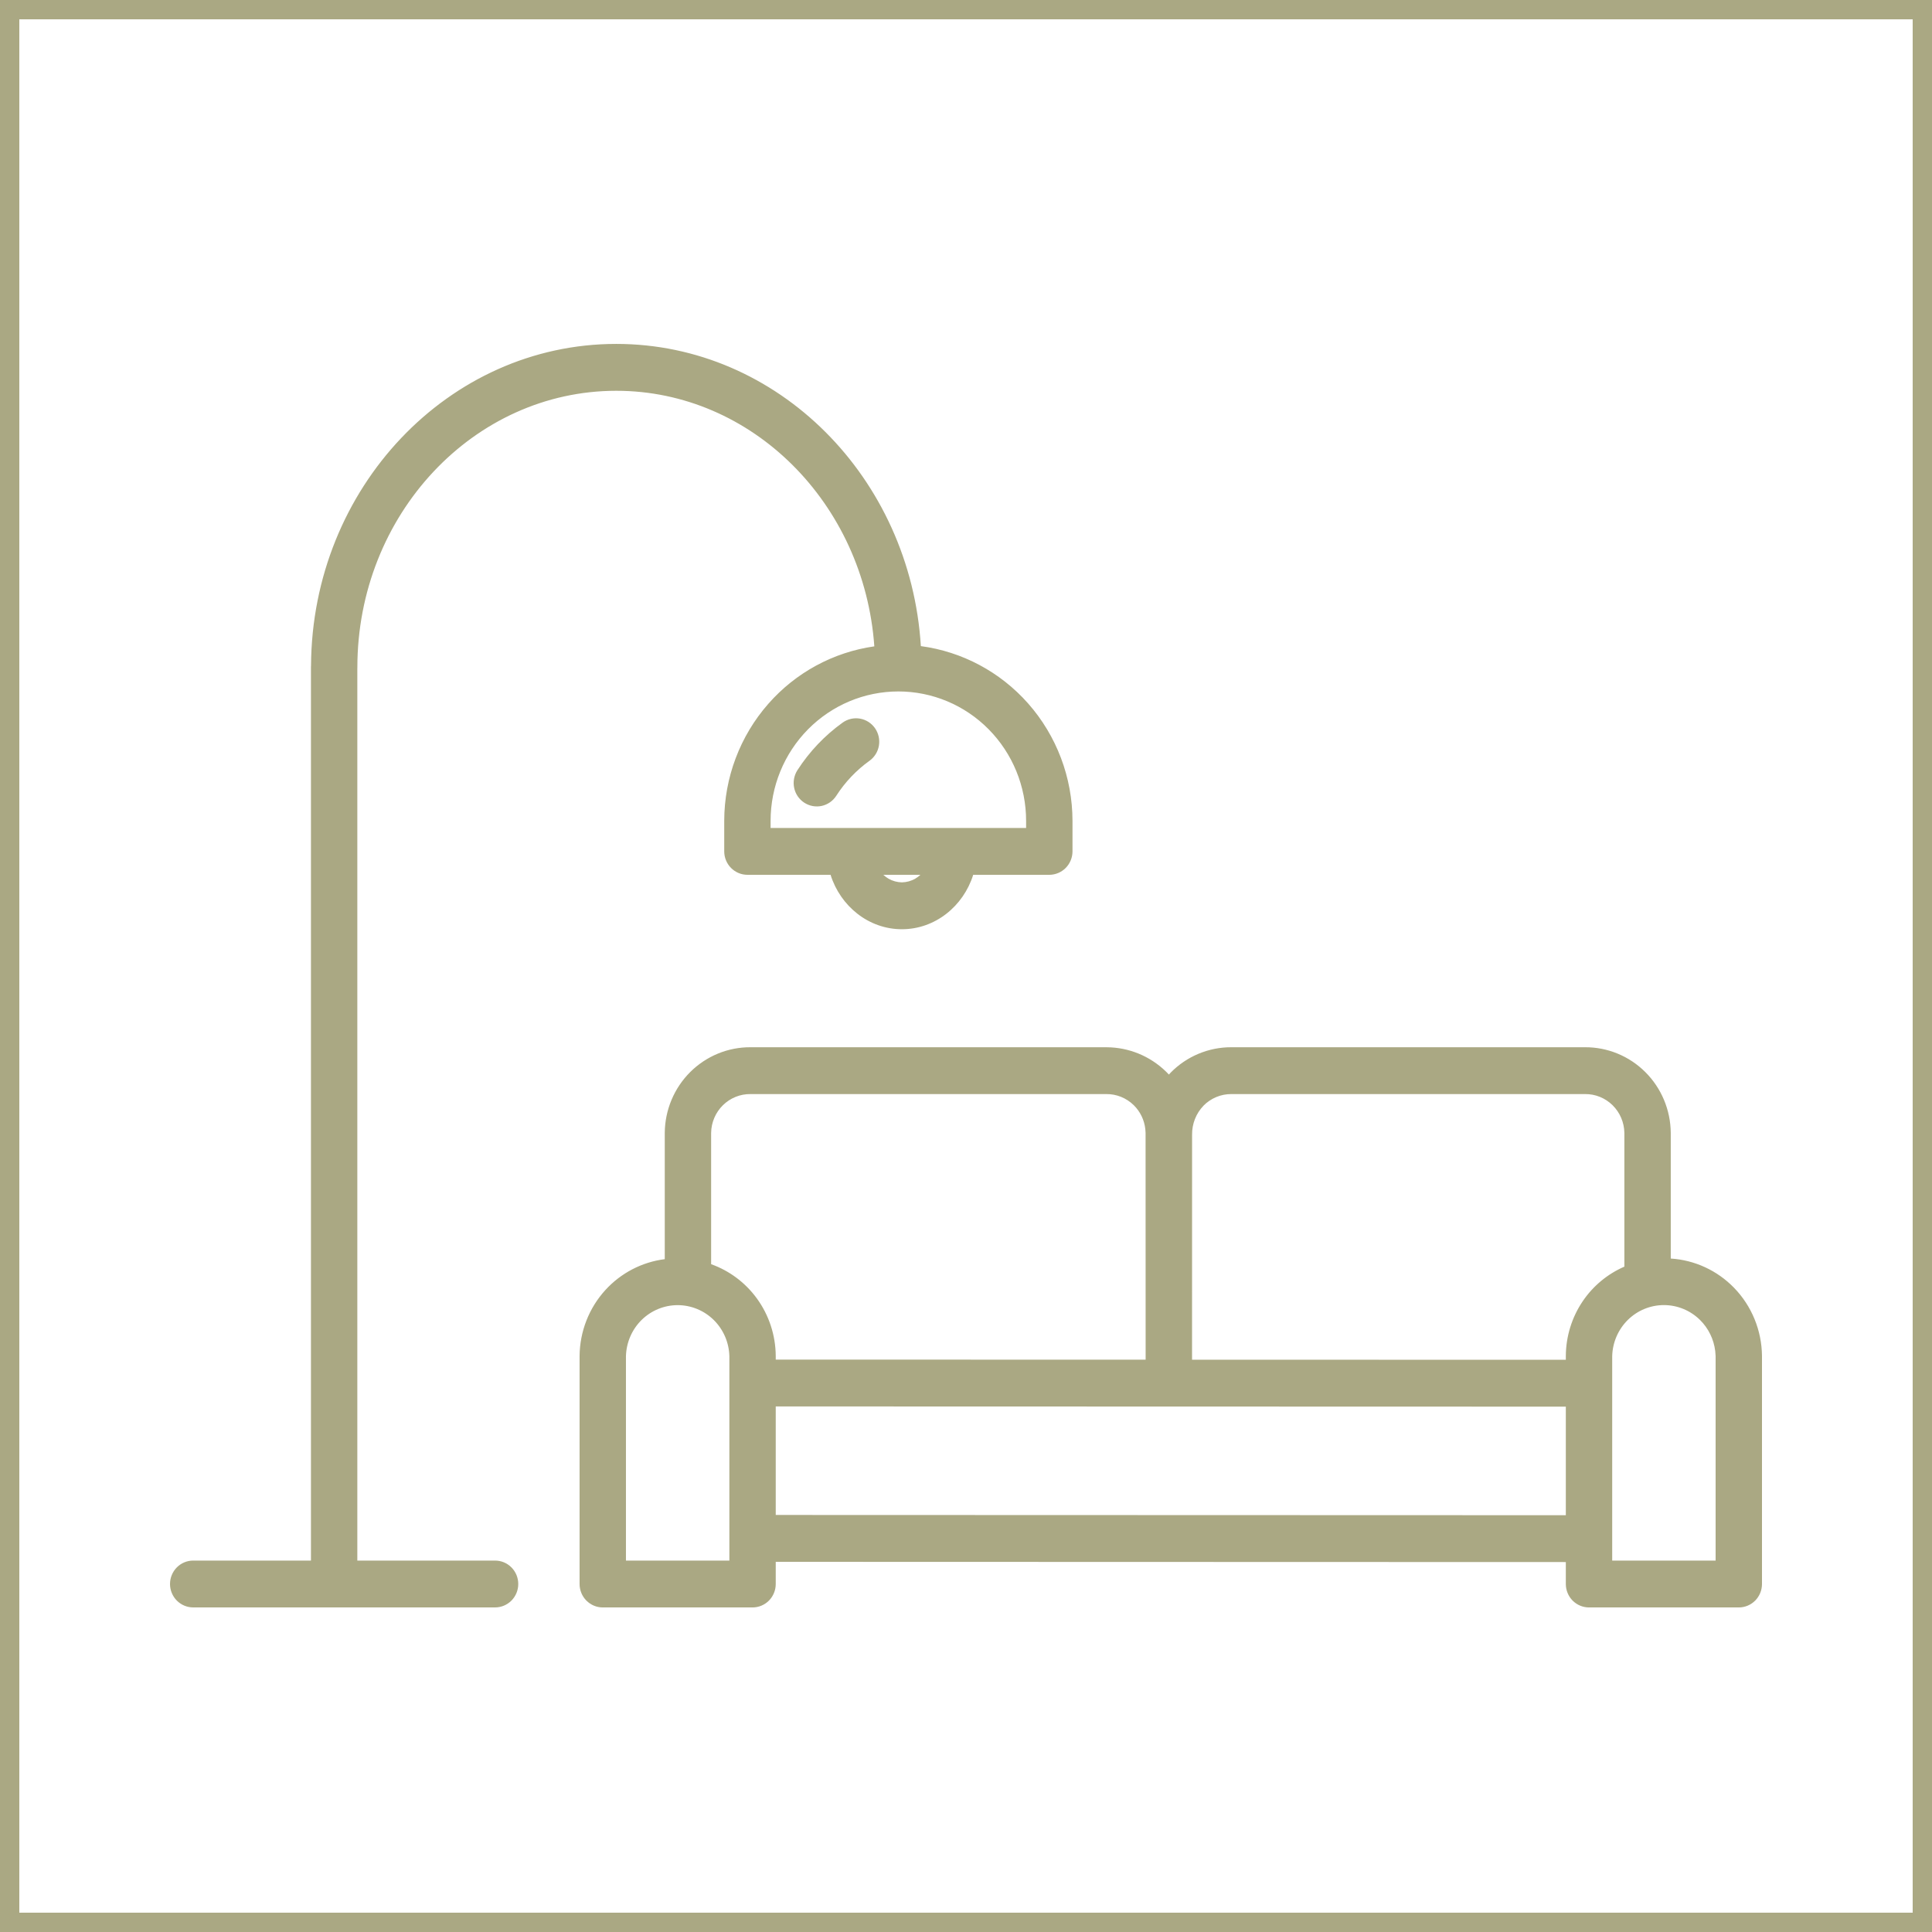
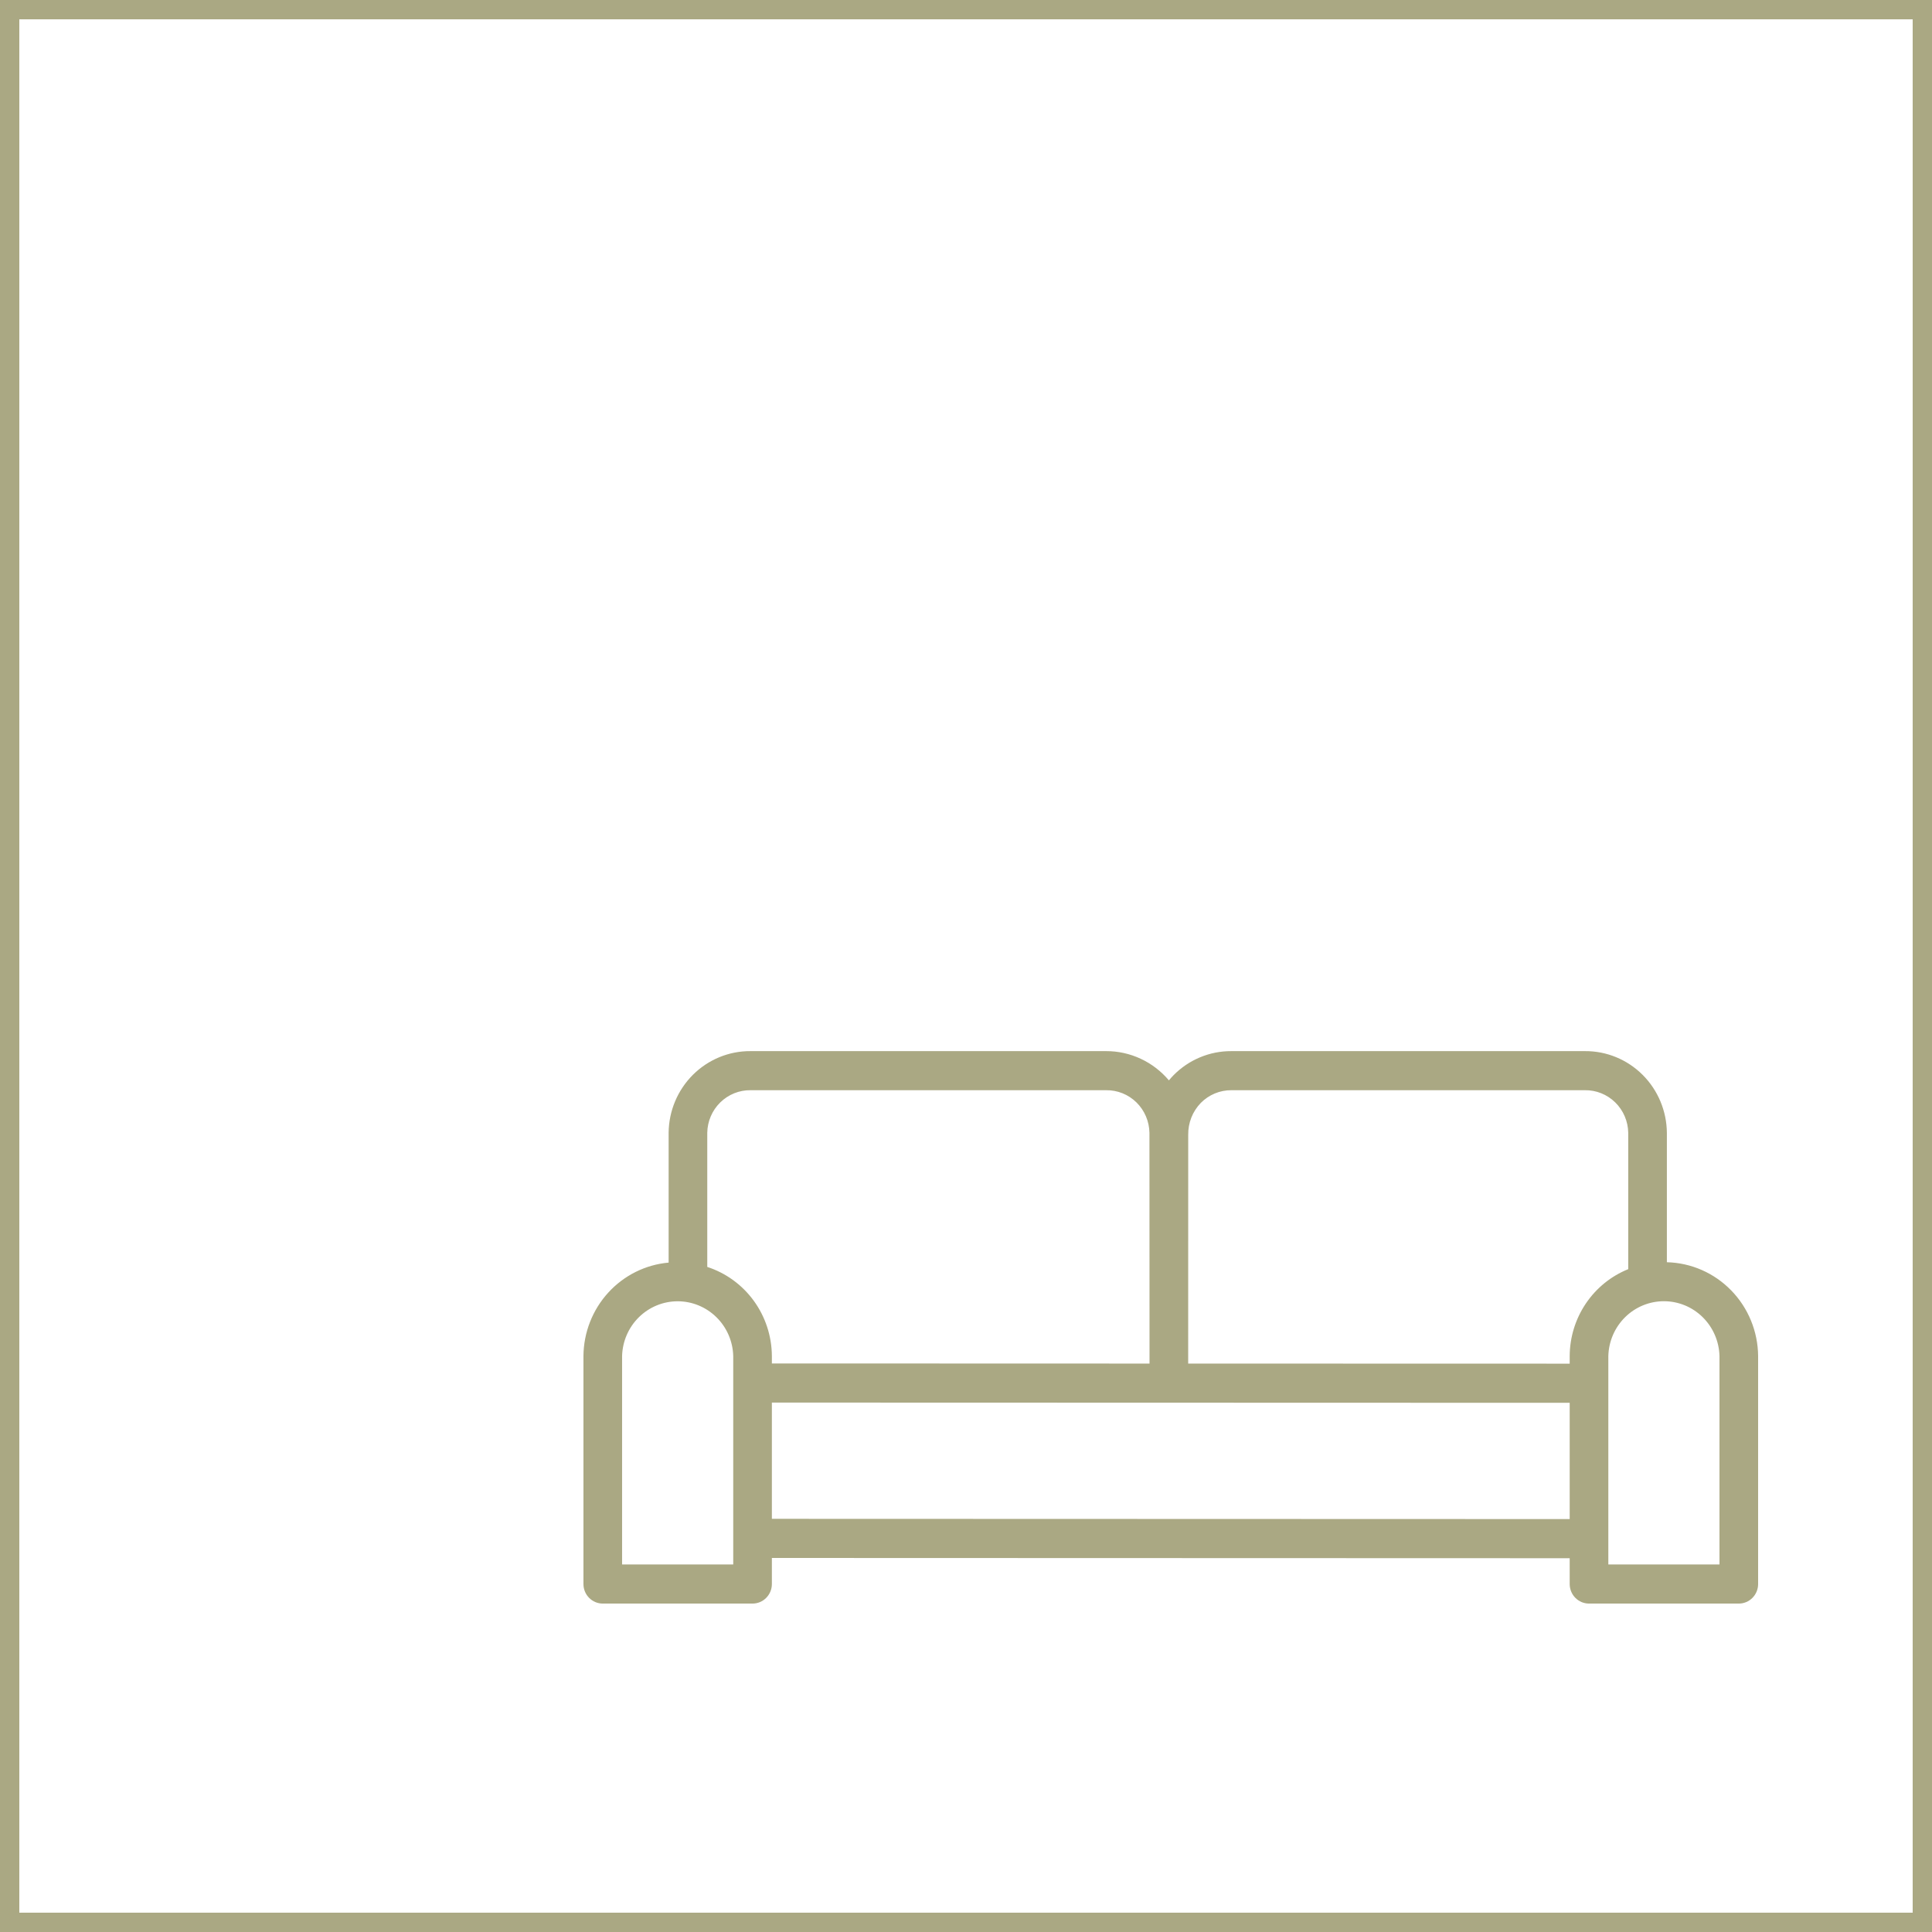
<svg xmlns="http://www.w3.org/2000/svg" width="100" height="100" viewBox="0 0 100 100" fill="none">
  <rect x="0.5" y="0.5" width="99" height="99" stroke="#AAA883" />
-   <path d="M43.736 37.561C42.828 38.212 42.049 39.031 41.442 39.975C41.37 40.086 41.321 40.211 41.297 40.342C41.273 40.472 41.274 40.607 41.301 40.737C41.328 40.867 41.38 40.99 41.454 41.1C41.528 41.21 41.623 41.304 41.733 41.376C41.843 41.449 41.966 41.499 42.095 41.523C42.224 41.548 42.357 41.546 42.486 41.519C42.614 41.492 42.736 41.439 42.844 41.364C42.953 41.289 43.045 41.193 43.117 41.081C43.587 40.35 44.19 39.716 44.893 39.212C45.107 39.056 45.252 38.821 45.295 38.557C45.339 38.293 45.278 38.023 45.125 37.805C44.972 37.587 44.74 37.439 44.48 37.393C44.22 37.347 43.953 37.408 43.736 37.561Z" fill="#AAA883" />
-   <path d="M25.625 80.976H18.295V34.596C18.295 34.58 18.297 34.564 18.297 34.547C18.297 26.54 24.399 20.026 31.898 20.026C39.108 20.026 45.022 26.048 45.468 33.627C43.326 33.885 41.351 34.929 39.917 36.561C38.483 38.194 37.689 40.301 37.686 42.486V44.068C37.686 44.336 37.791 44.594 37.979 44.784C38.167 44.974 38.421 45.08 38.686 45.08H43.136C43.578 46.7 45.008 47.897 46.681 47.897C48.355 47.897 49.785 46.701 50.227 45.08H54.311C54.577 45.08 54.831 44.974 55.018 44.784C55.206 44.594 55.311 44.336 55.311 44.068V42.486C55.309 40.291 54.508 38.175 53.062 36.54C51.617 34.905 49.628 33.865 47.474 33.62C47.019 24.926 40.207 18.001 31.898 18.001C23.325 18.001 16.345 25.375 16.298 34.456C16.297 34.48 16.295 34.503 16.295 34.527V80.975H10C9.735 80.975 9.48 81.082 9.293 81.272C9.105 81.462 9 81.719 9 81.988C9 82.256 9.105 82.514 9.293 82.704C9.48 82.894 9.735 83 10 83H25.625C25.89 83 26.145 82.894 26.332 82.704C26.52 82.514 26.625 82.256 26.625 81.988C26.625 81.719 26.52 81.462 26.332 81.272C26.145 81.082 25.89 80.976 25.625 80.976ZM46.681 45.872C46.404 45.868 46.133 45.793 45.891 45.654C45.65 45.516 45.447 45.319 45.301 45.081H48.062C47.915 45.319 47.712 45.516 47.471 45.654C47.23 45.793 46.958 45.868 46.681 45.872ZM53.311 42.486V43.055H39.686V42.486C39.686 40.657 40.404 38.902 41.681 37.609C42.959 36.315 44.692 35.589 46.499 35.589C48.306 35.589 50.038 36.315 51.316 37.609C52.593 38.902 53.311 40.657 53.311 42.486Z" fill="#AAA883" />
  <path d="M86.277 65.333V58.634C86.267 57.504 85.815 56.425 85.02 55.632C84.225 54.839 83.151 54.398 82.035 54.406H63.736C63.179 54.403 62.627 54.512 62.112 54.727C61.597 54.942 61.129 55.259 60.736 55.659C60.654 55.743 60.577 55.83 60.502 55.919C60.101 55.444 59.603 55.062 59.042 54.801C58.481 54.539 57.871 54.404 57.253 54.406H38.85C37.734 54.398 36.661 54.839 35.865 55.632C35.07 56.425 34.618 57.504 34.608 58.634V65.352C33.411 65.459 32.296 66.014 31.481 66.908C30.666 67.802 30.209 68.971 30.199 70.188V81.989C30.199 82.257 30.304 82.515 30.492 82.704C30.679 82.894 30.934 83.001 31.199 83.001H38.952C39.217 83.001 39.472 82.894 39.659 82.704C39.847 82.515 39.952 82.257 39.952 81.989V80.64L81.247 80.653V81.989C81.247 82.257 81.352 82.515 81.54 82.704C81.727 82.894 81.982 83.001 82.247 83.001H90C90.265 83.001 90.52 82.894 90.707 82.704C90.895 82.515 91 82.257 91 81.989V70.187C90.989 68.916 90.49 67.699 89.608 66.793C88.727 65.887 87.533 65.364 86.277 65.333ZM62.153 57.087C62.361 56.877 62.608 56.71 62.879 56.597C63.151 56.484 63.443 56.427 63.736 56.429H82.035C82.621 56.421 83.186 56.649 83.606 57.062C84.026 57.475 84.268 58.04 84.277 58.633V65.691C83.387 66.049 82.623 66.669 82.083 67.47C81.543 68.271 81.252 69.217 81.247 70.187V70.583L61.5 70.578L61.502 58.735C61.498 58.43 61.553 58.128 61.664 57.845C61.776 57.562 61.942 57.305 62.153 57.087ZM38.85 56.429H57.253C57.839 56.421 58.404 56.649 58.824 57.062C59.244 57.476 59.485 58.041 59.495 58.634L59.499 70.578L39.952 70.572V70.187C39.946 69.16 39.619 68.161 39.019 67.333C38.418 66.505 37.574 65.89 36.608 65.576V58.634C36.617 58.041 36.859 57.476 37.279 57.063C37.699 56.65 38.264 56.421 38.85 56.429ZM37.952 80.975H32.199V70.187C32.22 69.428 32.532 68.708 33.069 68.179C33.606 67.65 34.326 67.354 35.076 67.354C35.825 67.354 36.545 67.65 37.082 68.179C37.62 68.708 37.932 69.428 37.952 70.187V80.975ZM39.952 78.614V72.597L81.247 72.609V78.627L39.952 78.614ZM89 80.976H83.247V70.187C83.267 69.428 83.579 68.707 84.116 68.177C84.653 67.647 85.374 67.351 86.124 67.351C86.874 67.351 87.594 67.647 88.131 68.177C88.668 68.707 88.98 69.428 89 70.187V80.976Z" fill="#AAA883" />
-   <path d="M90.8 70.189C90.789 68.968 90.31 67.801 89.465 66.933C88.62 66.064 87.475 65.563 86.272 65.533L86.077 65.528V58.636C86.068 57.558 85.637 56.529 84.879 55.773C84.121 55.018 83.099 54.599 82.037 54.605H63.735C63.205 54.603 62.68 54.707 62.19 54.912C61.699 55.117 61.253 55.417 60.879 55.798C60.801 55.878 60.727 55.962 60.655 56.048L60.503 56.23L60.349 56.048C59.967 55.595 59.492 55.23 58.958 54.981C58.423 54.732 57.841 54.604 57.253 54.605H38.849C37.786 54.598 36.764 55.018 36.007 55.773C35.249 56.529 34.817 57.558 34.808 58.636V65.535L34.626 65.552C33.479 65.654 32.41 66.186 31.629 67.043C30.847 67.9 30.409 69.022 30.399 70.189V81.988C30.399 82.204 30.484 82.411 30.634 82.564C30.784 82.716 30.988 82.801 31.199 82.801H38.952C39.163 82.801 39.366 82.716 39.517 82.564C39.667 82.411 39.752 82.204 39.752 81.988V80.439L81.447 80.453V81.988C81.447 82.204 81.532 82.411 81.683 82.564C81.833 82.716 82.036 82.801 82.247 82.801H90C90.211 82.801 90.414 82.716 90.564 82.564C90.715 82.411 90.8 82.204 90.8 81.988V70.189ZM8.8 81.987C8.8 81.667 8.926 81.358 9.15 81.131C9.375 80.903 9.681 80.775 10 80.775H16.095V34.527C16.095 34.495 16.097 34.463 16.099 34.442C16.152 25.268 23.208 17.801 31.898 17.801C40.271 17.801 47.126 24.732 47.663 33.443C49.802 33.728 51.771 34.778 53.212 36.407C54.69 38.079 55.509 40.243 55.512 42.485V44.067C55.512 44.388 55.386 44.696 55.161 44.924C54.936 45.151 54.63 45.28 54.312 45.28H50.373C49.865 46.904 48.403 48.097 46.682 48.097C44.961 48.097 43.499 46.903 42.99 45.28H38.687C38.367 45.28 38.062 45.151 37.837 44.924C37.612 44.696 37.486 44.388 37.486 44.067V42.485C37.489 40.253 38.301 38.099 39.767 36.43C41.19 34.809 43.136 33.756 45.255 33.455C44.73 26.056 38.932 20.227 31.898 20.227C24.521 20.227 18.497 26.639 18.497 34.548C18.497 34.564 18.497 34.579 18.496 34.586C18.496 34.59 18.495 34.595 18.495 34.595V80.775H25.625C25.944 80.775 26.25 80.903 26.475 81.131C26.699 81.358 26.825 81.667 26.825 81.987C26.825 82.308 26.699 82.616 26.475 82.844C26.25 83.071 25.944 83.2 25.625 83.2H10C9.681 83.2 9.375 83.071 9.15 82.844C8.926 82.616 8.8 82.308 8.8 81.987ZM86.123 67.15C86.926 67.15 87.697 67.468 88.272 68.034C88.846 68.6 89.179 69.371 89.2 70.182V81.176H83.047V70.182C83.068 69.371 83.401 68.6 83.976 68.034C84.55 67.468 85.32 67.15 86.123 67.15ZM35.075 67.153C35.877 67.153 36.648 67.47 37.223 68.036C37.797 68.602 38.13 69.372 38.152 70.182V81.175H31.999V70.182L32.022 69.88C32.108 69.182 32.426 68.531 32.929 68.036C33.503 67.471 34.273 67.153 35.075 67.153ZM86.123 67.551C85.426 67.551 84.756 67.826 84.256 68.319C83.756 68.813 83.466 69.485 83.447 70.192V80.775H88.8V70.192L88.78 69.929C88.705 69.319 88.429 68.751 87.991 68.319C87.491 67.826 86.82 67.551 86.123 67.551ZM35.075 67.554C34.379 67.554 33.709 67.829 33.209 68.321C32.709 68.814 32.419 69.485 32.399 70.192V80.775H37.752V70.192C37.733 69.485 37.442 68.814 36.942 68.321C36.442 67.829 35.772 67.554 35.075 67.554ZM81.447 72.408V78.827L39.952 78.814L39.752 78.814V72.397L81.447 72.408ZM40.152 78.414L81.047 78.427V72.808L40.152 72.797V78.414ZM82.035 56.23C82.674 56.221 83.289 56.469 83.746 56.919C84.204 57.369 84.467 57.985 84.478 58.63V65.826L84.352 65.877C83.499 66.22 82.767 66.814 82.249 67.582C81.731 68.35 81.452 69.257 81.447 70.188V70.783L61.3 70.778L61.303 58.735C61.298 58.406 61.358 58.078 61.478 57.772C61.6 57.464 61.78 57.184 62.01 56.948L62.011 56.947C62.237 56.718 62.506 56.536 62.803 56.413C63.099 56.29 63.416 56.227 63.736 56.23H82.035ZM57.253 56.23C57.892 56.222 58.507 56.47 58.964 56.92C59.422 57.37 59.684 57.986 59.694 58.631L59.699 70.777L39.752 70.772V70.189C39.746 69.203 39.432 68.244 38.856 67.45C38.281 66.656 37.472 66.067 36.546 65.767L36.408 65.722V58.631C36.418 57.986 36.681 57.37 37.139 56.92C37.596 56.47 38.211 56.222 38.85 56.23H57.253ZM63.735 56.629C63.468 56.627 63.203 56.679 62.956 56.782C62.71 56.885 62.485 57.035 62.296 57.226L62.297 57.227C62.105 57.425 61.953 57.66 61.851 57.918C61.749 58.176 61.698 58.453 61.702 58.731L61.7 70.378L81.047 70.382V70.186C81.052 69.177 81.355 68.192 81.917 67.358C82.453 66.563 83.204 65.941 84.077 65.561V58.636C84.068 58.095 83.848 57.581 83.466 57.205C83.083 56.829 82.57 56.622 82.038 56.629H63.735ZM38.848 56.629C38.316 56.622 37.801 56.829 37.419 57.205C37.036 57.581 36.816 58.096 36.808 58.637V65.434C37.757 65.773 38.584 66.392 39.181 67.215C39.806 68.077 40.146 69.118 40.152 70.186V70.372L59.298 70.377L59.295 58.637L59.281 58.435C59.228 57.969 59.018 57.534 58.684 57.205C58.301 56.829 57.788 56.622 57.256 56.629H38.848ZM48.419 44.881L48.232 45.185C48.069 45.452 47.841 45.673 47.57 45.828C47.3 45.983 46.995 46.067 46.685 46.072H46.678C46.367 46.067 46.062 45.983 45.792 45.828C45.522 45.673 45.295 45.452 45.131 45.185L44.943 44.881H48.419ZM45.722 45.28C45.804 45.357 45.894 45.425 45.991 45.481C46.202 45.602 46.439 45.666 46.681 45.671C46.923 45.666 47.161 45.602 47.372 45.48C47.469 45.425 47.559 45.357 47.641 45.28H45.722ZM53.111 42.486C53.111 40.709 52.414 39.005 51.174 37.749C49.934 36.493 48.252 35.789 46.499 35.789C44.746 35.789 43.065 36.494 41.824 37.749C40.584 39.005 39.886 40.709 39.886 42.486V42.855H53.111V42.486ZM43.621 37.398C43.88 37.214 44.202 37.141 44.515 37.196C44.828 37.251 45.106 37.429 45.289 37.69C45.472 37.952 45.545 38.275 45.493 38.59C45.441 38.905 45.268 39.187 45.011 39.374L45.009 39.375C44.326 39.864 43.741 40.48 43.285 41.19C43.199 41.323 43.088 41.438 42.958 41.528C42.828 41.618 42.682 41.682 42.527 41.715C42.373 41.748 42.213 41.749 42.058 41.72C41.903 41.69 41.755 41.63 41.623 41.543C41.491 41.456 41.377 41.343 41.288 41.212C41.199 41.081 41.138 40.933 41.105 40.777C41.073 40.622 41.071 40.462 41.1 40.306C41.129 40.15 41.188 40 41.273 39.867C41.894 38.902 42.691 38.064 43.62 37.398L43.621 37.398ZM44.445 37.59C44.238 37.553 44.025 37.602 43.852 37.725C42.964 38.36 42.204 39.16 41.61 40.083C41.553 40.172 41.513 40.273 41.493 40.378C41.474 40.483 41.475 40.592 41.497 40.696C41.519 40.801 41.561 40.9 41.62 40.988C41.68 41.076 41.756 41.151 41.844 41.209C41.932 41.267 42.03 41.308 42.133 41.327C42.236 41.347 42.341 41.345 42.443 41.323C42.546 41.301 42.644 41.259 42.73 41.199C42.817 41.139 42.892 41.063 42.949 40.974C43.433 40.221 44.053 39.568 44.776 39.05C44.947 38.925 45.063 38.736 45.098 38.524C45.133 38.312 45.083 38.095 44.961 37.92C44.838 37.745 44.653 37.626 44.445 37.59ZM91.2 81.988C91.2 82.309 91.074 82.617 90.85 82.845C90.625 83.072 90.319 83.201 90 83.201H82.247C81.928 83.201 81.622 83.072 81.397 82.845C81.173 82.617 81.047 82.309 81.047 81.988V80.852L40.152 80.84V81.988C40.152 82.309 40.026 82.617 39.802 82.845C39.577 83.072 39.271 83.201 38.952 83.201H31.199C30.88 83.201 30.575 83.072 30.35 82.845C30.125 82.617 29.999 82.309 29.999 81.988V70.186C30.01 68.92 30.485 67.704 31.333 66.773C32.14 65.888 33.23 65.323 34.408 65.174V58.632C34.419 57.45 34.892 56.32 35.725 55.49C36.557 54.661 37.681 54.198 38.85 54.205H57.253L57.495 54.212C58.059 54.242 58.613 54.38 59.127 54.619C59.645 54.861 60.112 55.201 60.503 55.619C60.533 55.586 60.562 55.551 60.594 55.519C61.005 55.1 61.495 54.768 62.035 54.543C62.575 54.318 63.153 54.202 63.736 54.205H82.035C83.204 54.198 84.329 54.66 85.161 55.49C85.994 56.32 86.467 57.45 86.478 58.632V65.142C87.714 65.22 88.88 65.757 89.752 66.653C90.669 67.596 91.188 68.863 91.2 70.186V81.988ZM53.511 43.256H39.486V42.486C39.486 40.605 40.224 38.8 41.539 37.469C42.854 36.138 44.638 35.389 46.499 35.389C48.359 35.389 50.143 36.138 51.458 37.469C52.773 38.8 53.511 40.605 53.511 42.486V43.256ZM16.495 81.175H10C9.789 81.175 9.586 81.26 9.436 81.412C9.285 81.564 9.2 81.771 9.2 81.987C9.2 82.204 9.285 82.411 9.436 82.564C9.586 82.715 9.789 82.8 10 82.8H25.625C25.836 82.8 26.039 82.715 26.189 82.564C26.34 82.411 26.425 82.204 26.425 81.987C26.425 81.771 26.34 81.564 26.189 81.412C26.039 81.26 25.836 81.176 25.625 81.176H18.095V34.597C18.095 34.58 18.096 34.565 18.097 34.558C18.097 34.551 18.098 34.548 18.098 34.548C18.098 26.443 24.276 19.826 31.898 19.826C39.225 19.826 45.216 25.942 45.668 33.615L45.68 33.804L45.492 33.826C43.399 34.078 41.469 35.098 40.067 36.693C38.666 38.289 37.889 40.35 37.886 42.486V44.067C37.886 44.284 37.971 44.491 38.121 44.644C38.271 44.796 38.475 44.88 38.687 44.88H43.289L43.329 45.027C43.75 46.569 45.107 47.696 46.682 47.696C48.257 47.696 49.613 46.569 50.033 45.027L50.074 44.88H54.312C54.523 44.88 54.726 44.795 54.876 44.644C55.026 44.491 55.111 44.284 55.111 44.067V42.486C55.108 40.34 54.326 38.27 52.913 36.672C51.5 35.074 49.556 34.058 47.451 33.818L47.283 33.8L47.274 33.63C46.824 25.031 40.09 18.201 31.898 18.201C23.446 18.201 16.544 25.474 16.498 34.457V34.471C16.496 34.497 16.495 34.512 16.495 34.527V81.175Z" fill="#AAA883" />
</svg>